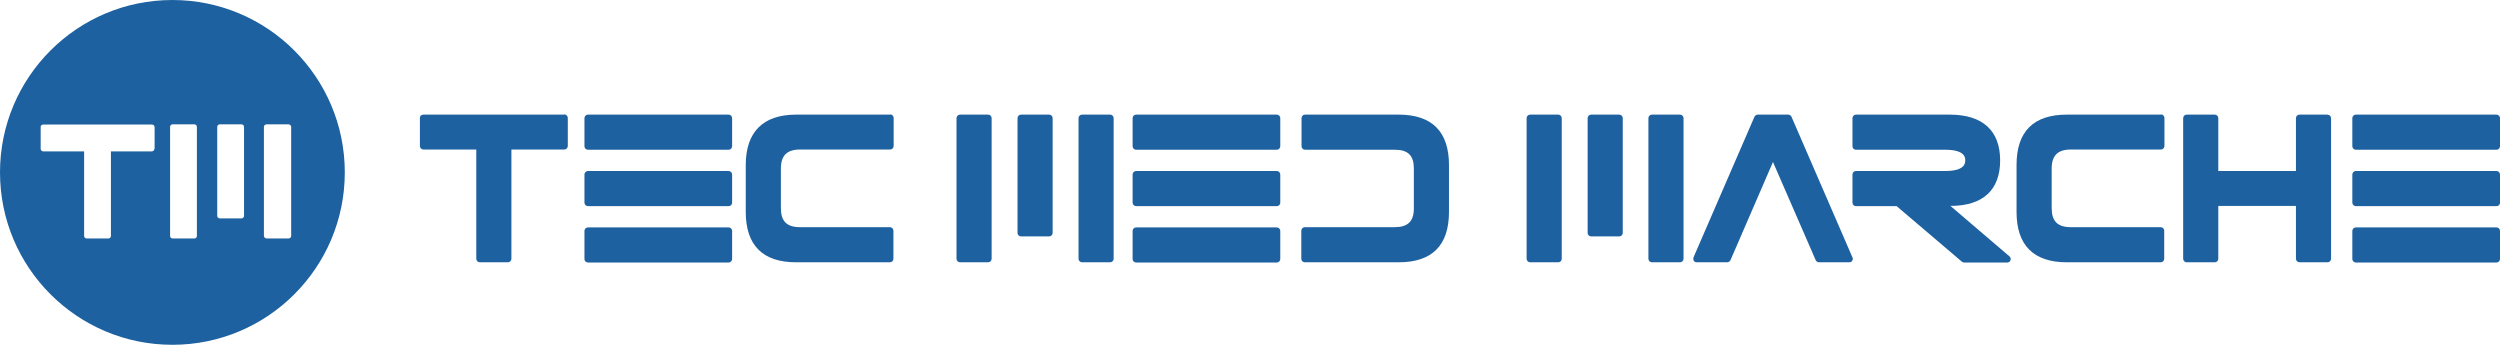
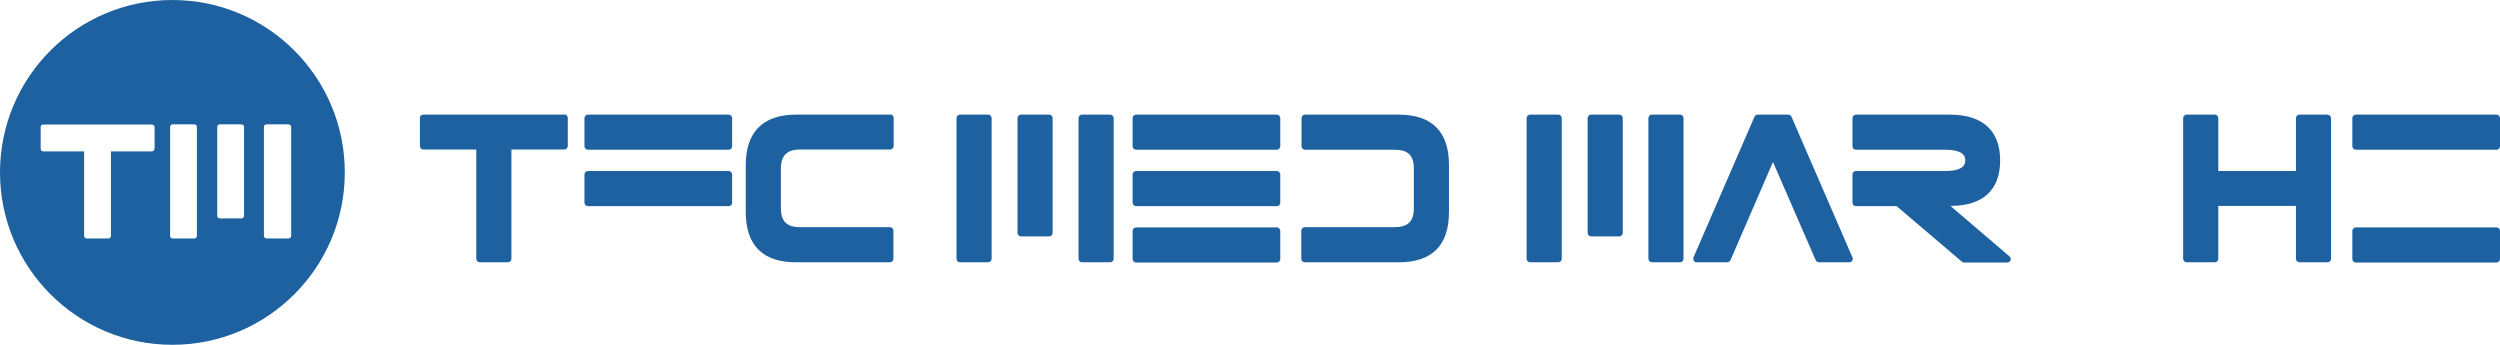
<svg xmlns="http://www.w3.org/2000/svg" id="Livello_2" viewBox="0 0 108.18 14.93">
  <defs>
    <style>.cls-1{fill:#1d61a1;}</style>
  </defs>
  <g id="Livello_1-2">
    <path class="cls-1" d="M7.46,0C3.34,0,0,3.34,0,7.46s3.34,7.46,7.46,7.46,7.46-3.34,7.46-7.46S11.58,0,7.46,0M6.68,6.44c0,.06-.05.11-.11.11h-1.77v3.66c0,.06-.05.11-.11.11h-.94c-.06,0-.11-.05-.11-.11v-3.66h-1.77c-.06,0-.11-.05-.11-.11v-.94s0-.06.03-.08c.02-.02.05-.03.08-.03h4.71c.06,0,.11.05.11.11v.94ZM8.52,10.21c0,.06-.05.11-.11.11h-.94c-.06,0-.11-.05-.11-.11v-4.72c0-.06.05-.11.11-.11h.94c.06,0,.11.05.11.11v4.72ZM10.56,9.34c0,.06-.05.11-.11.11h-.94c-.06,0-.11-.05-.11-.11v-3.85c0-.06.05-.11.11-.11h.94c.06,0,.11.05.11.11v3.85ZM12.6,10.21c0,.06-.05.11-.12.11h-.94c-.06,0-.12-.05-.12-.11v-4.72c0-.06.05-.11.12-.11h.94c.06,0,.12.05.12.11v4.72Z" />
    <path class="cls-1" d="M24.4,4.96h-6.09s-.08.02-.1.04c-.03.03-.04.07-.04.1v1.22c0,.08.07.15.15.15h2.29v4.73c0,.08.07.15.15.15h1.22c.08,0,.15-.07.15-.15v-4.73h2.29c.08,0,.15-.07.15-.15v-1.22c0-.08-.07-.15-.15-.15" />
    <path class="cls-1" d="M31.53,4.96h-6.09c-.08,0-.15.07-.15.15v1.22c0,.08.07.15.15.15h6.09c.08,0,.15-.07.15-.15v-1.22c0-.08-.07-.15-.15-.15" />
-     <path class="cls-1" d="M31.53,9.84h-6.09c-.08,0-.15.07-.15.15v1.22c0,.08.07.15.15.15h6.09c.08,0,.15-.07.15-.15v-1.22c0-.08-.07-.15-.15-.15" />
    <path class="cls-1" d="M31.53,7.4h-6.09c-.08,0-.15.07-.15.15v1.22c0,.08.07.15.15.15h6.09c.08,0,.15-.06.15-.15v-1.22c0-.08-.07-.15-.15-.15" />
    <path class="cls-1" d="M38.51,4.96h-4.06c-1.43,0-2.18.75-2.18,2.18v2.03c0,1.44.73,2.18,2.18,2.18h4.06c.08,0,.15-.07.15-.15v-1.22c0-.08-.07-.15-.15-.15h-3.89c-.58,0-.83-.26-.83-.83v-1.7c0-.57.26-.83.83-.83h3.9c.08,0,.15-.07.15-.15v-1.22c0-.08-.07-.15-.15-.15" />
    <path class="cls-1" d="M55.25,4.96h-6.09c-.08,0-.15.07-.15.15v1.22c0,.08.07.15.15.15h6.09c.08,0,.15-.07.15-.15v-1.22c0-.08-.07-.15-.15-.15" />
    <path class="cls-1" d="M55.25,9.84h-6.09c-.08,0-.15.07-.15.15v1.22c0,.08.07.15.15.15h6.09c.08,0,.15-.07.15-.15v-1.22c0-.08-.07-.15-.15-.15" />
    <path class="cls-1" d="M55.25,7.4h-6.09c-.08,0-.15.07-.15.15v1.22c0,.08.07.15.15.15h6.09c.08,0,.15-.06.15-.15v-1.22c0-.08-.07-.15-.15-.15" />
    <path class="cls-1" d="M48.04,4.96h-1.22c-.08,0-.15.07-.15.15v6.09c0,.08.07.15.15.15h1.22c.08,0,.15-.07.15-.15v-6.09c0-.08-.07-.15-.15-.15" />
    <path class="cls-1" d="M42.76,4.96h-1.22c-.08,0-.15.07-.15.15v6.09c0,.08.07.15.15.15h1.22c.08,0,.15-.07.15-.15v-6.09c0-.08-.07-.15-.15-.15" />
    <path class="cls-1" d="M45.4,4.96h-1.22c-.08,0-.15.07-.15.15v4.97c0,.08.07.15.15.15h1.22c.08,0,.15-.07.15-.15v-4.97c0-.08-.07-.15-.15-.15" />
    <path class="cls-1" d="M60.53,4.96h-4.06c-.08,0-.15.07-.15.15v1.22c0,.08.07.15.15.15h3.89c.57,0,.82.25.82.81v1.73c0,.56-.26.81-.83.81h-3.89c-.08,0-.15.07-.15.15v1.22c0,.08.07.15.15.15h4.06c1.45,0,2.18-.73,2.18-2.18v-2.03c0-1.44-.73-2.18-2.18-2.18" />
    <path class="cls-1" d="M70.07,4.96h-1.22c-.08,0-.15.07-.15.15v4.97c0,.08.07.15.15.15h1.22c.08,0,.15-.07.15-.15v-4.97c0-.08-.07-.15-.15-.15" />
    <path class="cls-1" d="M67.43,4.96h-1.22c-.08,0-.15.07-.15.15v6.09c0,.08.07.15.15.15h1.22c.08,0,.15-.07.15-.15v-6.09c0-.08-.07-.15-.15-.15" />
    <path class="cls-1" d="M72.7,4.96h-1.22c-.08,0-.15.07-.15.15v6.09c0,.08.07.15.15.15h1.22c.08,0,.15-.07.15-.15v-6.09c0-.08-.07-.15-.15-.15" />
    <path class="cls-1" d="M77.52,5.05c-.02-.05-.08-.09-.14-.09h-1.32c-.06,0-.11.04-.14.09l-2.64,6.09s-.02.1.01.14c.03.04.07.07.12.07h1.33c.06,0,.11-.04.14-.09l1.84-4.25,1.85,4.25c.02.05.08.09.14.09h1.32c.05,0,.1-.03.12-.07.03-.04.03-.09.01-.14l-2.64-6.09Z" />
    <path class="cls-1" d="M84.4,8.91c1.41,0,2.15-.69,2.15-1.97s-.75-1.98-2.18-1.98h-4.06c-.08,0-.15.07-.15.15v1.22c0,.08.06.15.15.15h3.86c.87,0,.87.35.87.46s0,.46-.87.46h-3.86c-.08,0-.15.06-.15.15v1.22c0,.08.06.15.15.15h1.76l2.82,2.4s.06.04.1.04h1.87c.06,0,.12-.04.14-.1.02-.06,0-.12-.04-.16l-2.55-2.18Z" />
-     <path class="cls-1" d="M93.5,4.96h-4.06c-1.45,0-2.18.73-2.18,2.18v2.03c0,1.44.73,2.18,2.18,2.18h4.06c.08,0,.15-.07.15-.15v-1.22c0-.08-.07-.15-.15-.15h-3.89c-.58,0-.83-.26-.83-.83v-1.7c0-.57.26-.83.83-.83h3.9c.08,0,.15-.07.15-.15v-1.22c0-.08-.07-.15-.15-.15" />
    <path class="cls-1" d="M100.72,4.96h-1.22c-.08,0-.15.07-.15.15v2.29h-3.36v-2.29c0-.08-.07-.15-.15-.15h-1.22c-.08,0-.15.07-.15.15v6.09c0,.08.07.15.15.15h1.22c.08,0,.15-.07.15-.15v-2.29h3.36v2.29c0,.08.07.15.15.15h1.22c.08,0,.15-.07.15-.15v-6.09s-.02-.08-.04-.1c-.03-.03-.06-.04-.1-.04" />
    <path class="cls-1" d="M108.03,9.84h-6.09c-.08,0-.15.07-.15.15v1.22c0,.08.07.15.15.15h6.09c.08,0,.15-.07.15-.15v-1.22c0-.08-.07-.15-.15-.15" />
-     <path class="cls-1" d="M108.03,7.4h-6.09c-.08,0-.15.07-.15.15v1.22c0,.08.07.15.15.15h6.09c.08,0,.15-.06.15-.15v-1.22c0-.08-.07-.15-.15-.15" />
    <path class="cls-1" d="M108.03,4.96h-6.09c-.08,0-.15.07-.15.15v1.22c0,.08.07.15.15.15h6.09c.08,0,.15-.07.15-.15v-1.22c0-.08-.07-.15-.15-.15" />
  </g>
</svg>